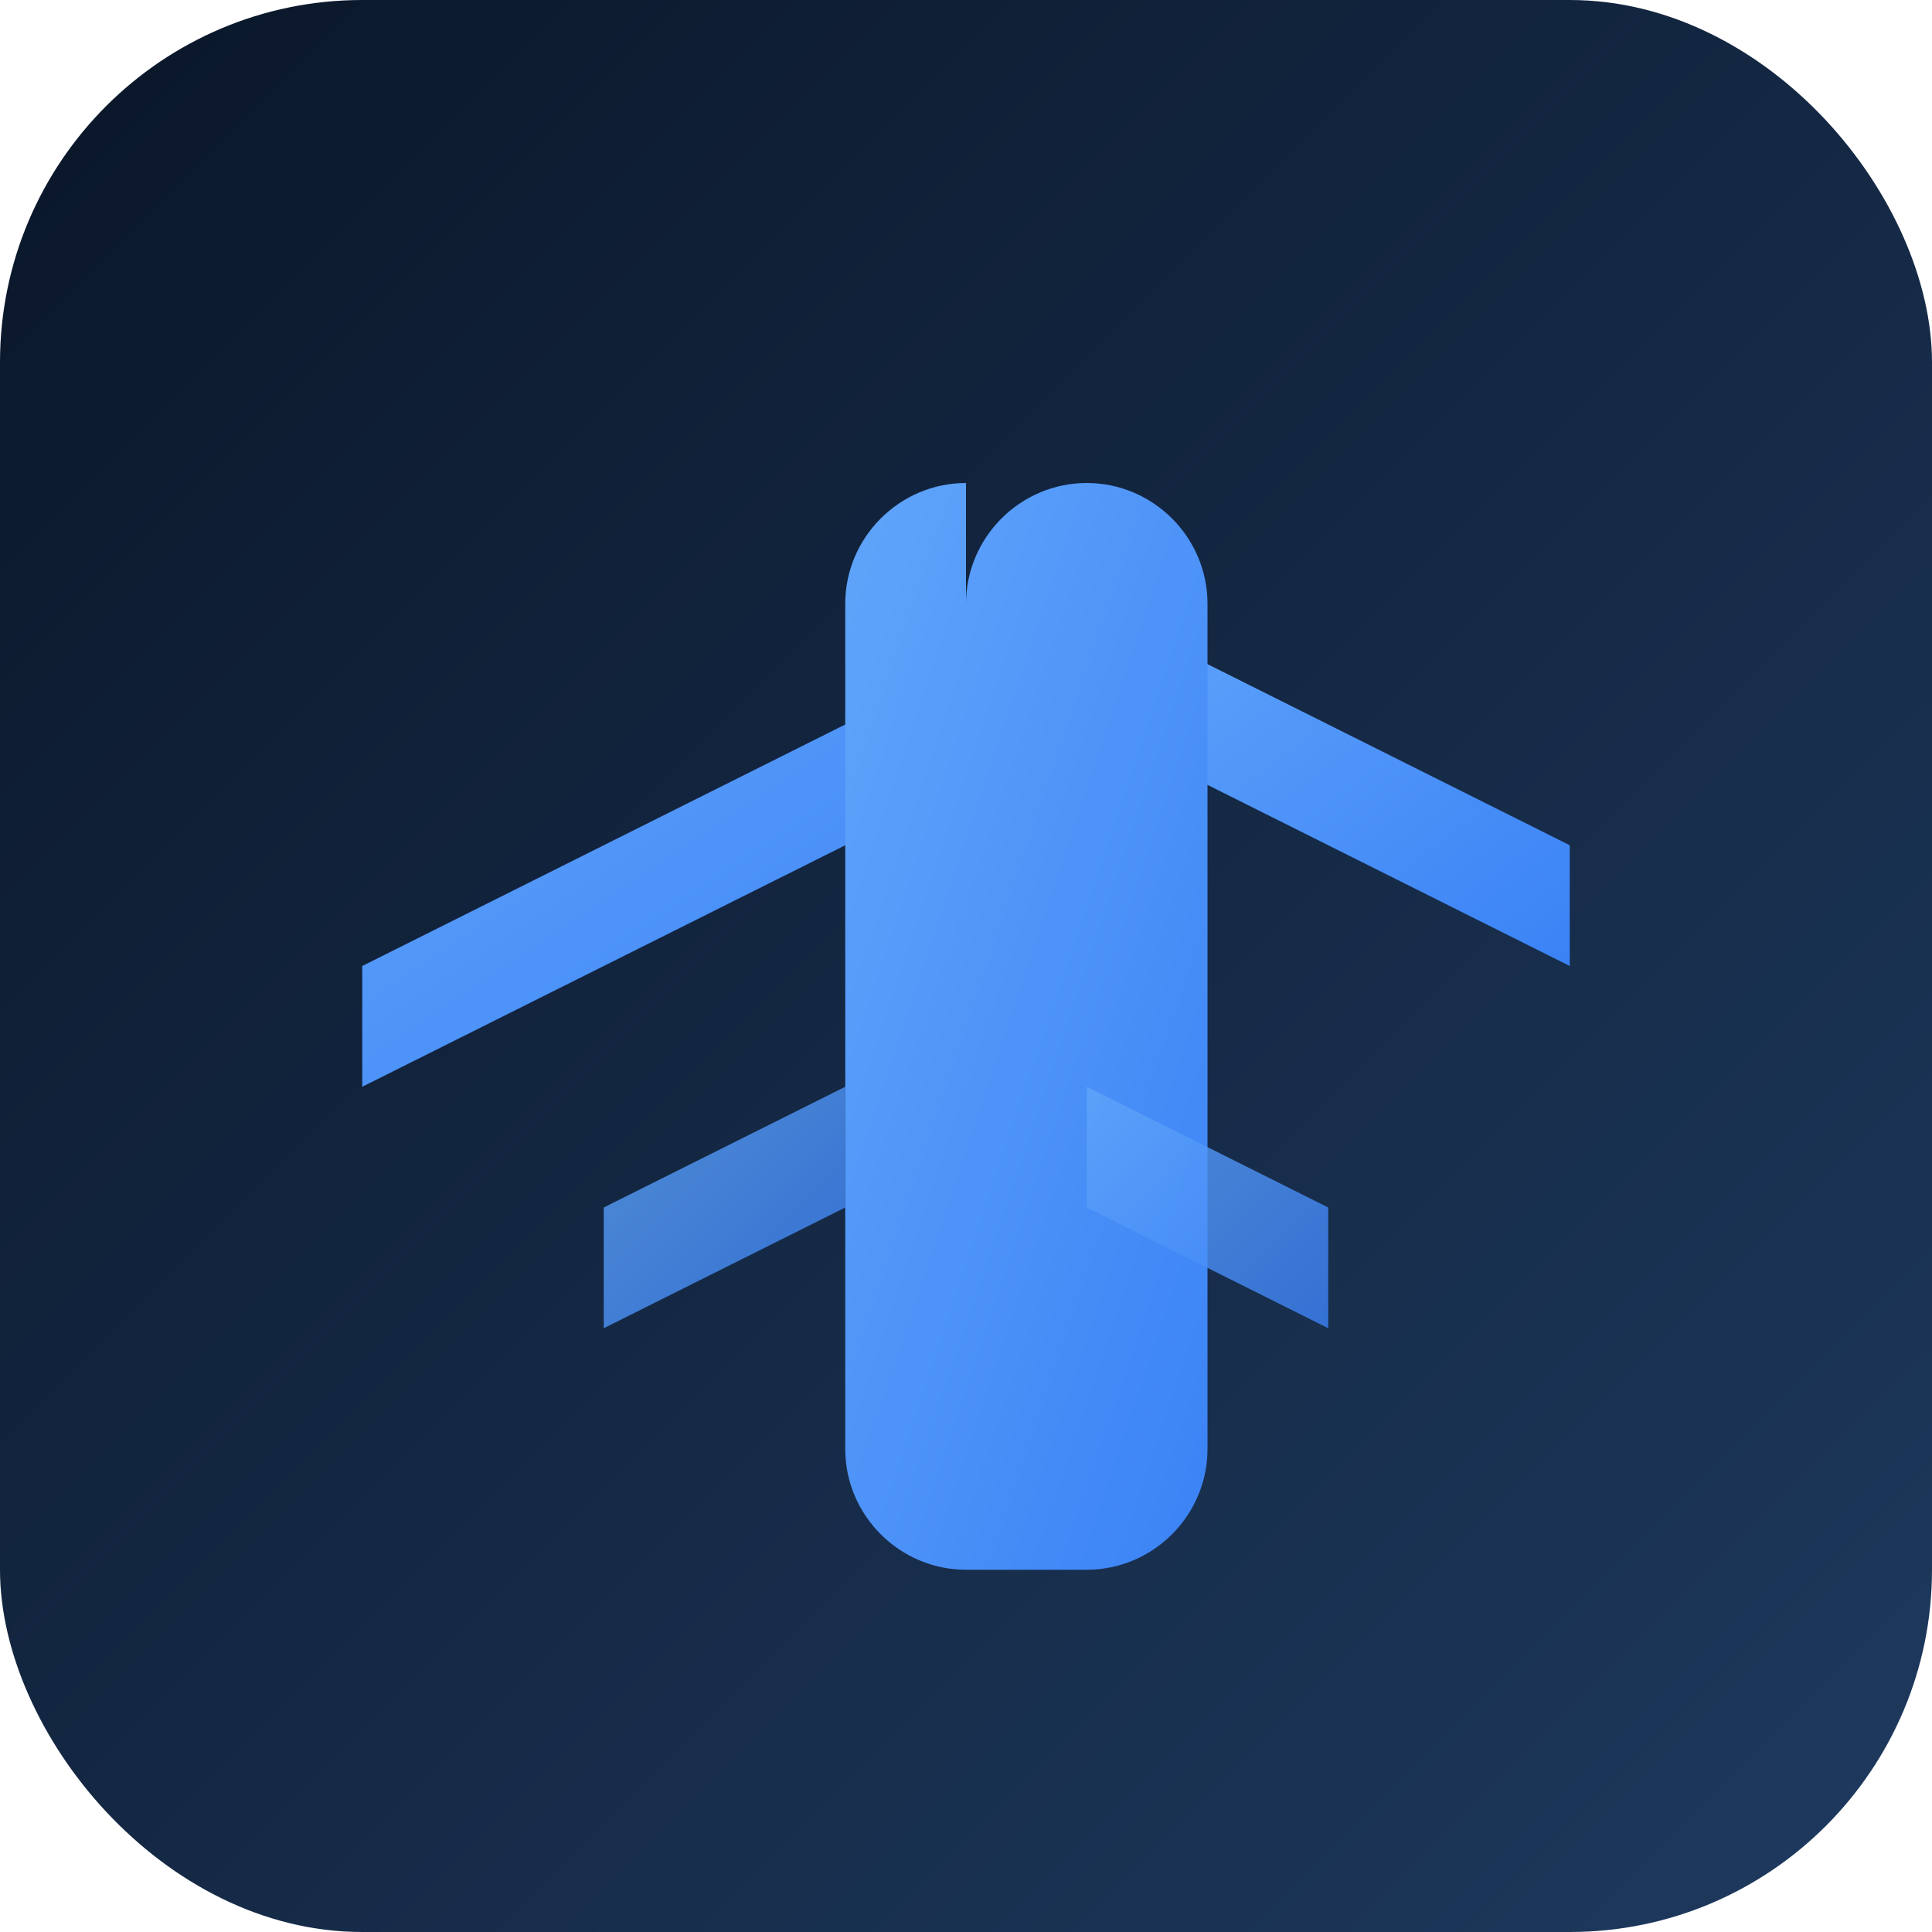
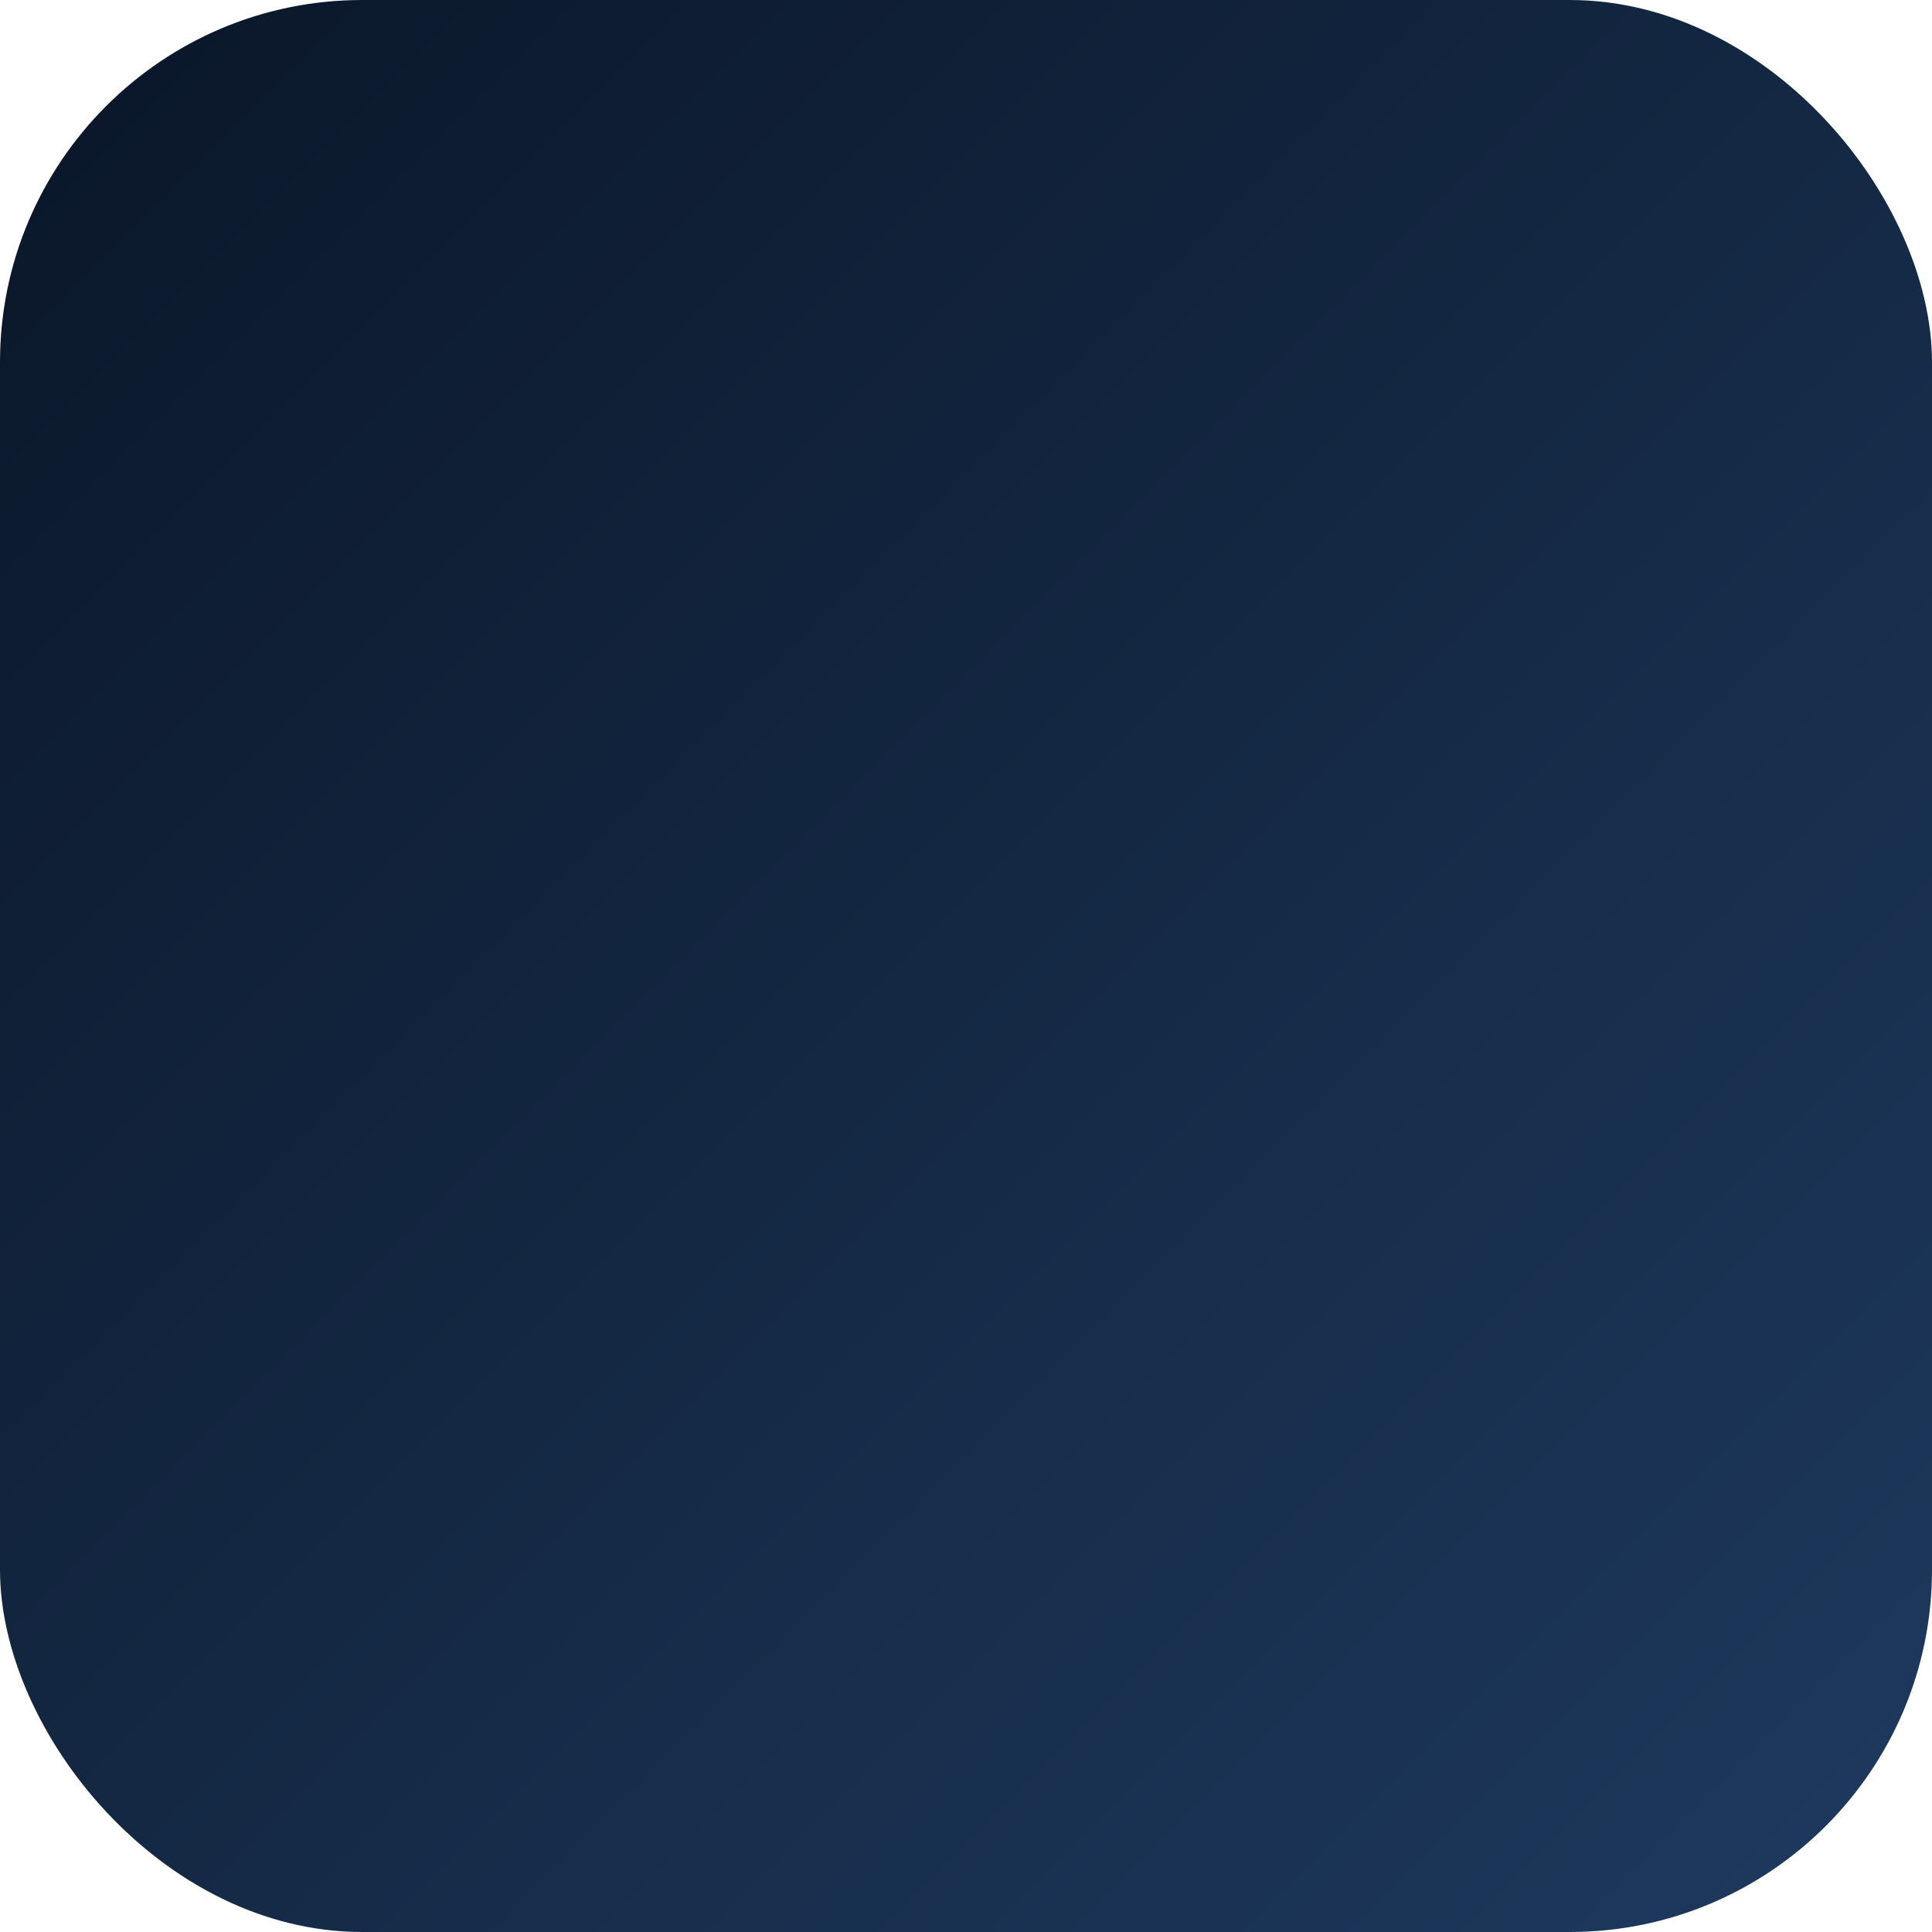
<svg xmlns="http://www.w3.org/2000/svg" viewBox="0 0 32 32">
  <defs>
    <linearGradient id="bg" x1="0%" y1="0%" x2="100%" y2="100%">
      <stop offset="0%" style="stop-color:#0a1628" />
      <stop offset="100%" style="stop-color:#1e3a5f" />
    </linearGradient>
    <linearGradient id="plane" x1="0%" y1="0%" x2="100%" y2="100%">
      <stop offset="0%" style="stop-color:#60a5fa" />
      <stop offset="100%" style="stop-color:#3b82f6" />
    </linearGradient>
  </defs>
  <rect width="32" height="32" rx="6" fill="url(#bg)" />
  <g transform="translate(4, 6)">
-     <path d="M22 10L14 6V4L22 8V10Z" fill="url(#plane)" />
-     <path d="M2 12L14 6V4L2 10V12Z" fill="url(#plane)" />
-     <path d="M12 4C12 2.9 12.9 2 14 2C15.1 2 16 2.9 16 4V18C16 19.1 15.1 20 14 20H12C10.9 20 10 19.1 10 18V4C10 2.9 10.9 2 12 2Z" fill="url(#plane)" />
-     <path d="M18 16L14 14V12L18 14V16Z" fill="url(#plane)" opacity="0.8" />
-     <path d="M6 16L10 14V12L6 14V16Z" fill="url(#plane)" opacity="0.8" />
-   </g>
+     </g>
</svg>